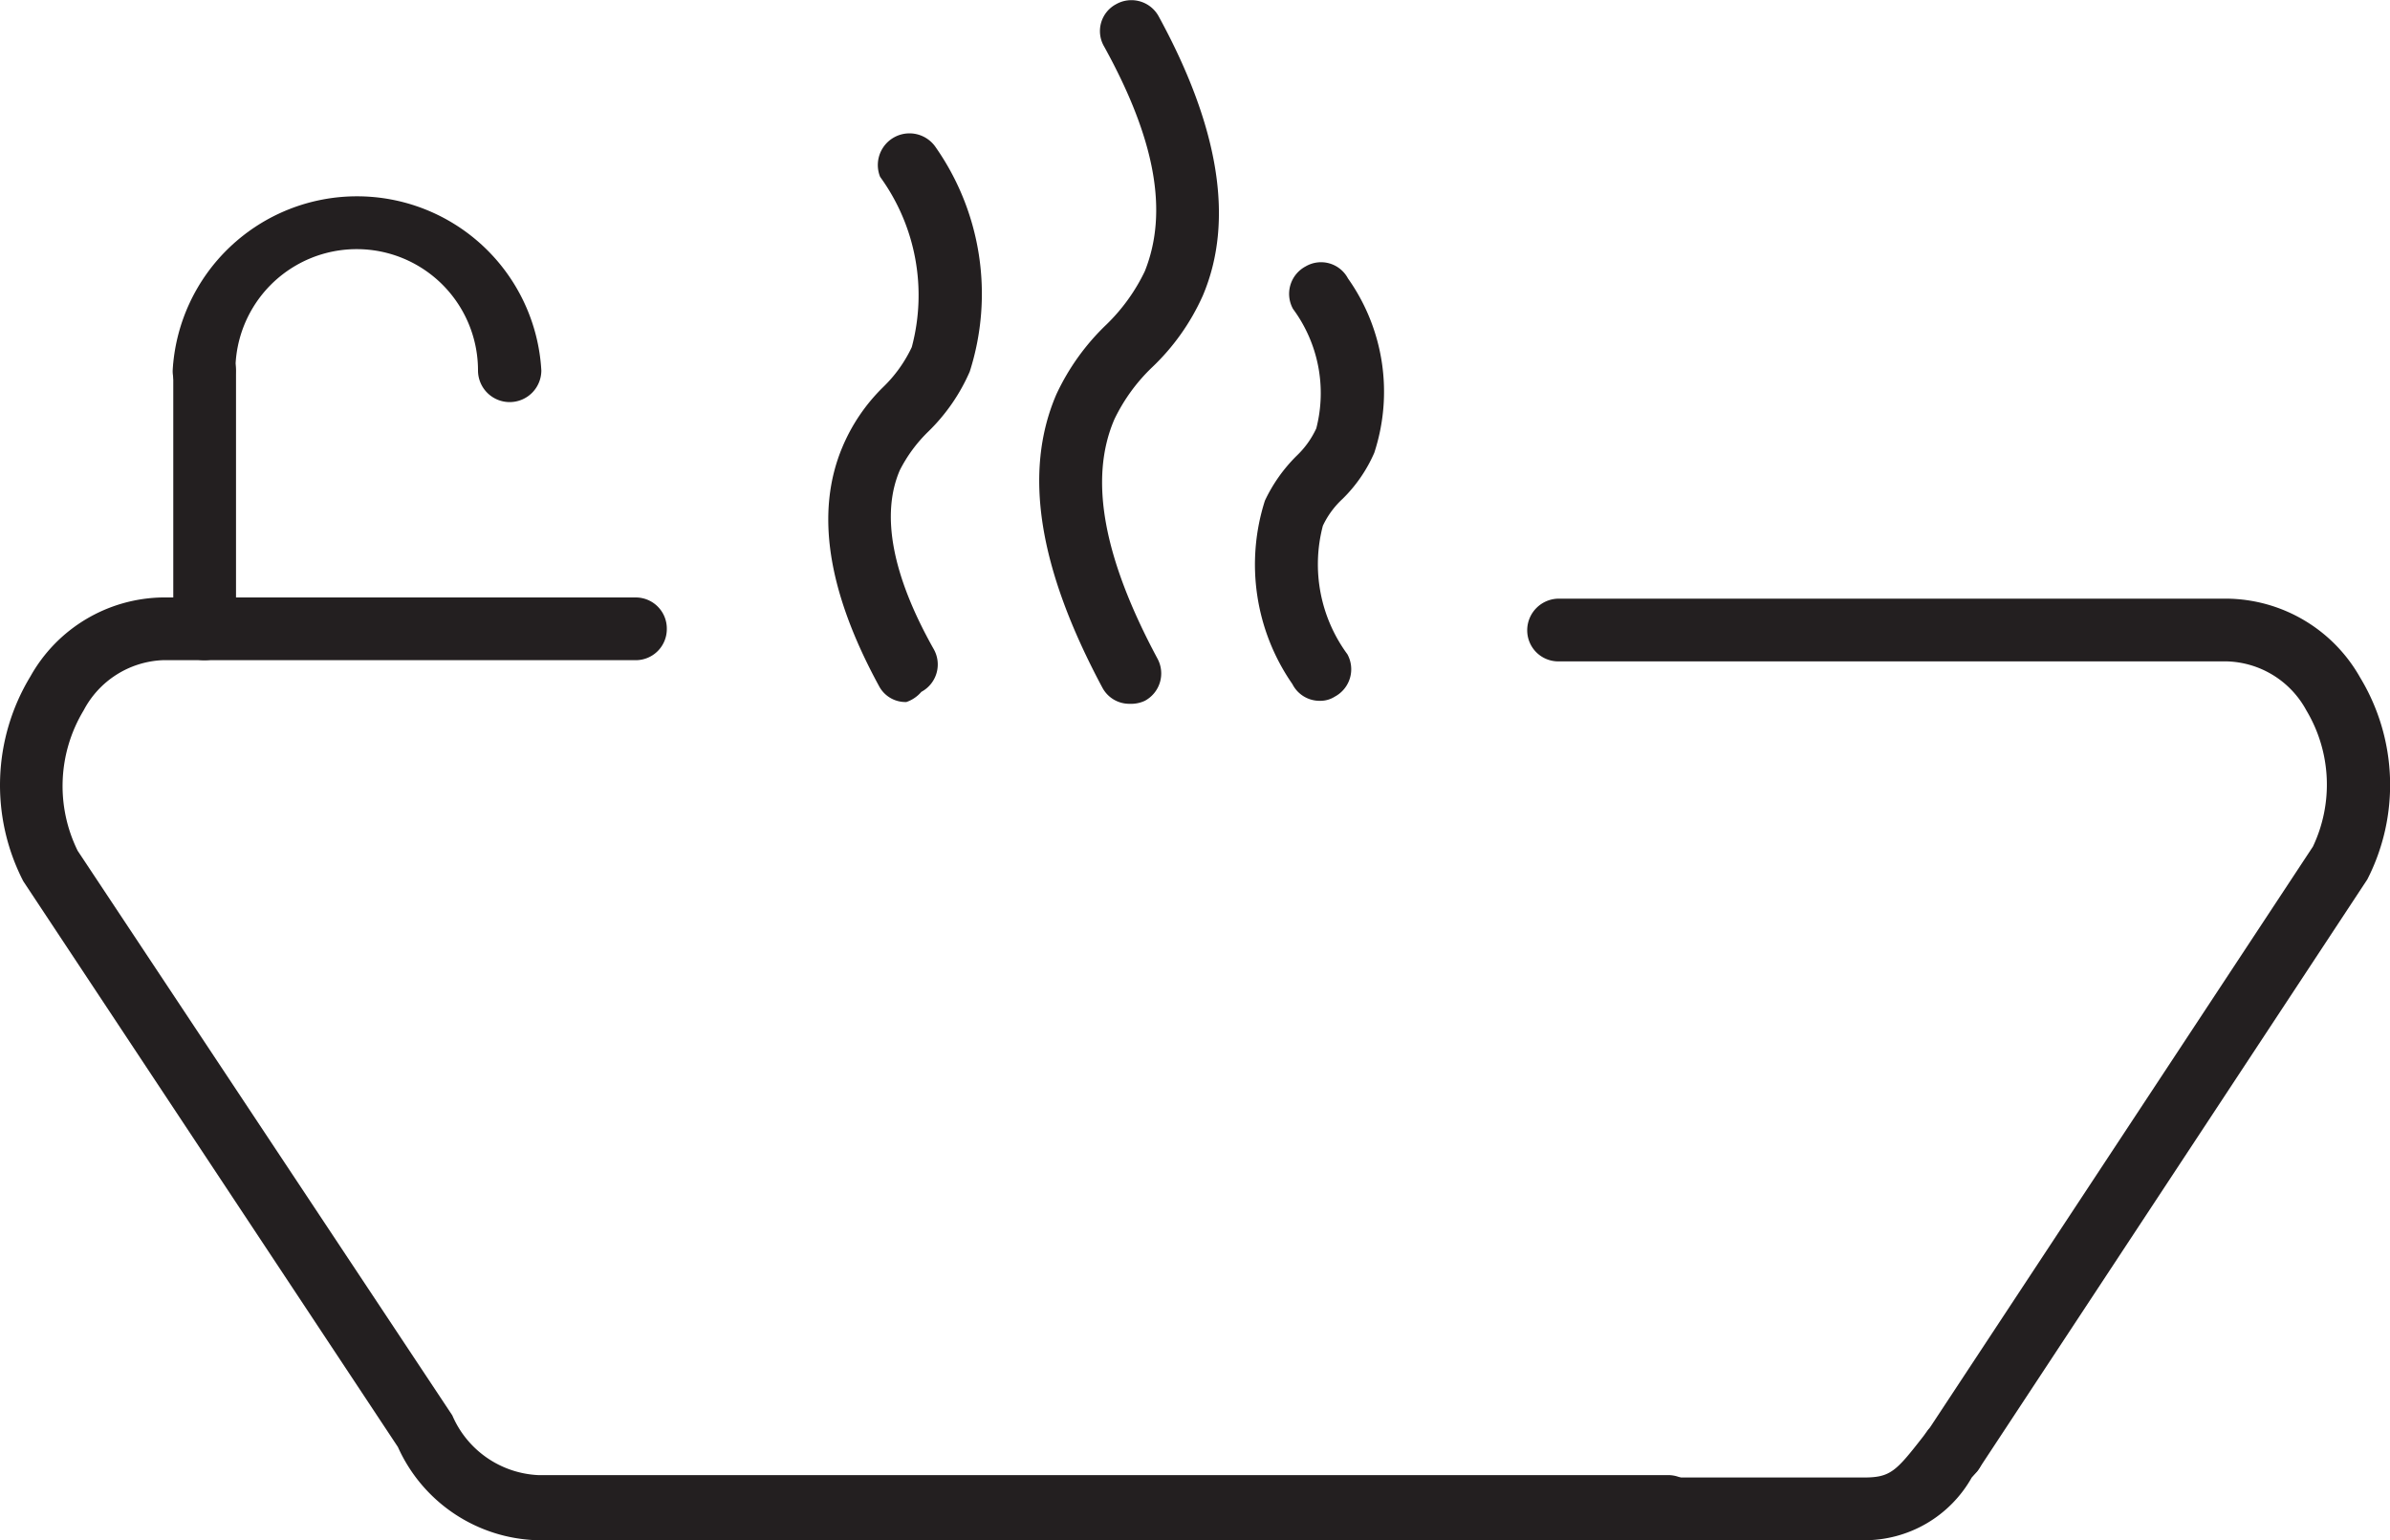
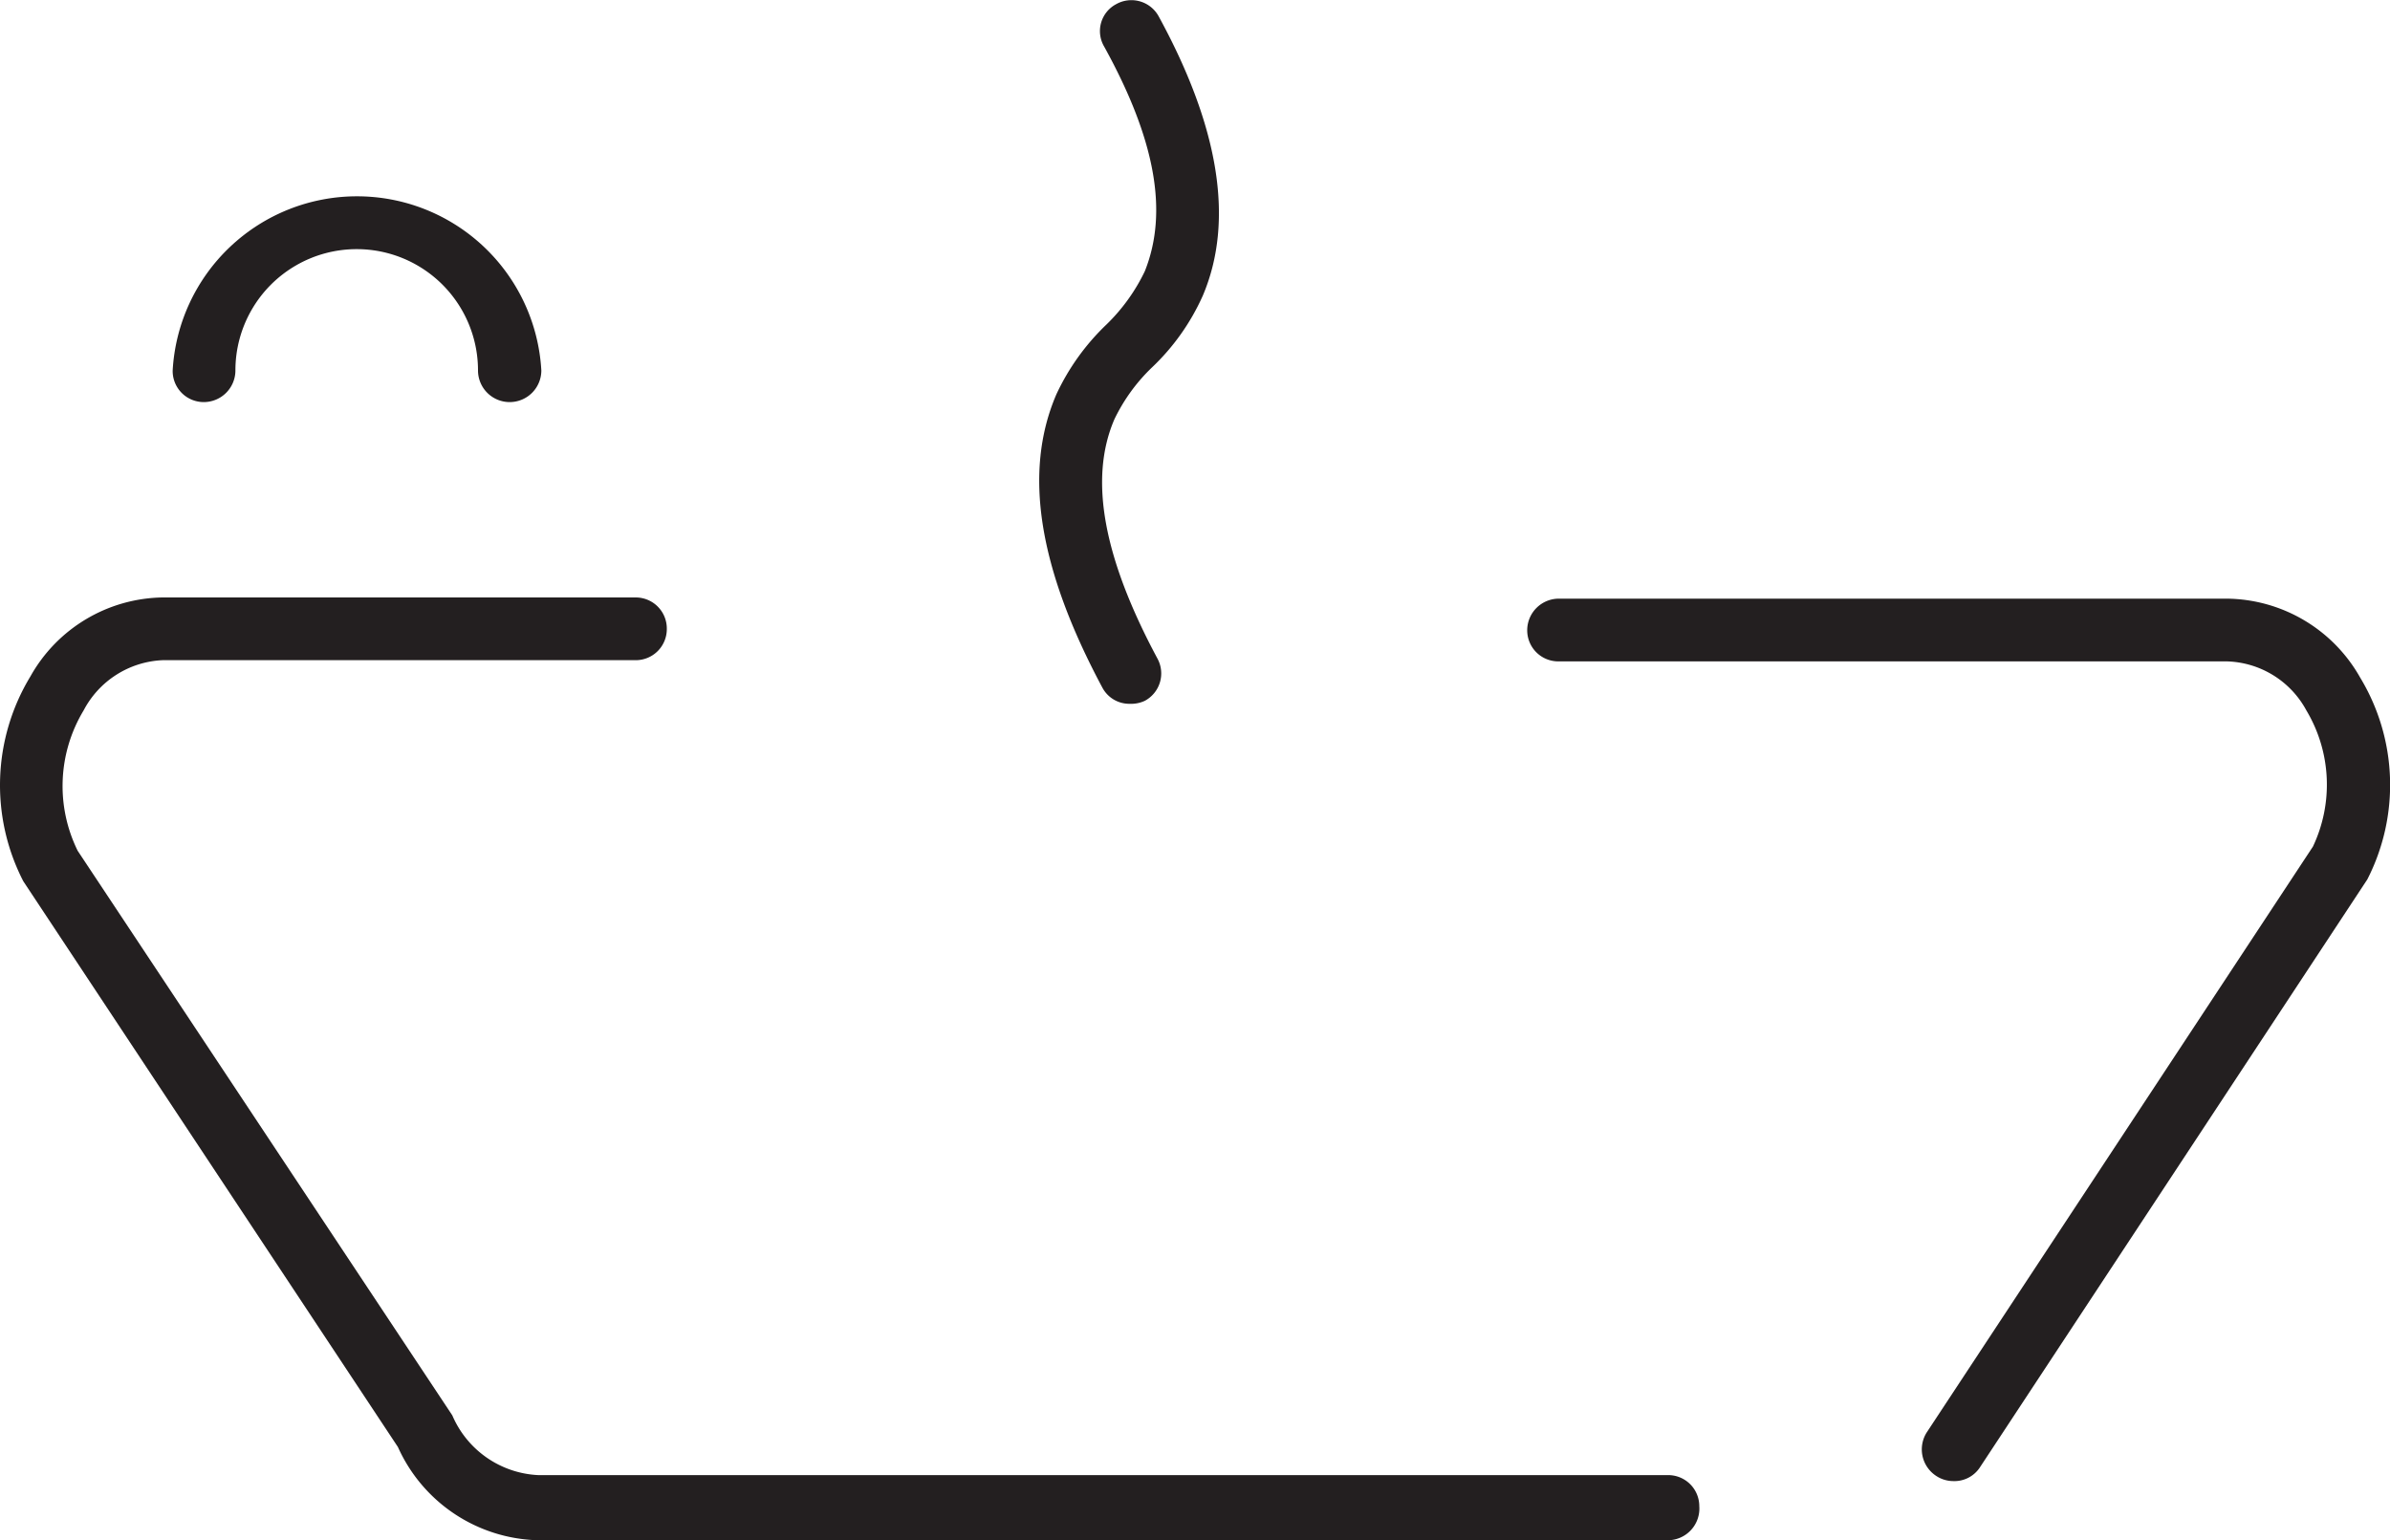
<svg xmlns="http://www.w3.org/2000/svg" id="Layer_1" data-name="Layer 1" viewBox="0 0 40 25.78">
  <defs>
    <style>.cls-1{fill:#231f20;}</style>
  </defs>
  <title>cada-cu-hidromasaj</title>
-   <path class="cls-1" d="M15.17,18.86a.5.5,0,0,1-.46-.27c-.86-1.58-1.07-2.91-.61-4a3.06,3.06,0,0,1,.68-1,2.28,2.28,0,0,0,.48-.67,3.37,3.37,0,0,0-.53-2.85.53.53,0,0,1,.92-.51,4.28,4.28,0,0,1,.58,3.77,3.16,3.16,0,0,1-.69,1,2.44,2.44,0,0,0-.48.65c-.32.74-.13,1.76.57,3a.52.52,0,0,1-.21.71A.57.57,0,0,1,15.17,18.86Z" transform="translate(0 -7.11)" />
  <path class="cls-1" d="M18.91,18.89a.51.51,0,0,1-.46-.27c-1.07-2-1.33-3.61-.77-4.91a3.88,3.88,0,0,1,.84-1.17,3.12,3.12,0,0,0,.64-.89c.4-1,.17-2.22-.68-3.76a.51.51,0,0,1,.2-.71.52.52,0,0,1,.71.2c1,1.83,1.28,3.41.74,4.68a3.78,3.78,0,0,1-.85,1.2,3,3,0,0,0-.63.87c-.43,1-.18,2.32.72,4a.52.52,0,0,1-.21.71A.54.54,0,0,1,18.91,18.89Z" transform="translate(0 -7.11)" />
-   <path class="cls-1" d="M22.09,18.84a.51.51,0,0,1-.46-.28,3.51,3.51,0,0,1-.46-3.07,2.63,2.63,0,0,1,.53-.75,1.5,1.5,0,0,0,.33-.46,2.37,2.37,0,0,0-.39-2,.52.52,0,0,1,.21-.71.51.51,0,0,1,.71.2A3.28,3.28,0,0,1,23,14.69a2.45,2.45,0,0,1-.53.77,1.45,1.45,0,0,0-.33.45,2.54,2.54,0,0,0,.41,2.15.52.52,0,0,1-.21.71A.45.45,0,0,1,22.09,18.84Z" transform="translate(0 -7.11)" />
-   <path class="cls-1" d="M31.19,32.89H27.92a.53.53,0,0,1-.53-.53.52.52,0,0,1,.53-.52h3.27c.45,0,.54-.1,1-.69l.08-.11A.53.53,0,0,1,33,31a.53.53,0,0,1,.09.74l-.09.1A2.06,2.06,0,0,1,31.19,32.89Z" transform="translate(0 -7.11)" />
  <path class="cls-1" d="M32.69,31.9a.52.52,0,0,1-.29-.09.53.53,0,0,1-.15-.73l6.46-9.8A2.42,2.42,0,0,0,38.6,19a1.56,1.56,0,0,0-1.33-.82H26.09a.52.52,0,0,1-.53-.52.53.53,0,0,1,.53-.53H37.27a2.59,2.59,0,0,1,2.23,1.32,3.47,3.47,0,0,1,.12,3.38l-6.49,9.85A.51.51,0,0,1,32.69,31.9Z" transform="translate(0 -7.11)" />
  <path class="cls-1" d="M27.91,32.89H9a2.64,2.64,0,0,1-2.34-1.56L.39,21.86a3.51,3.51,0,0,1,.12-3.43,2.58,2.58,0,0,1,2.21-1.32h7.92a.52.52,0,0,1,.52.53.52.52,0,0,1-.52.52H2.72A1.57,1.57,0,0,0,1.4,19a2.45,2.45,0,0,0-.1,2.35L7.57,30.8a1.65,1.65,0,0,0,1.44,1h18.9a.52.52,0,0,1,.53.52A.53.53,0,0,1,27.91,32.89Z" transform="translate(0 -7.11)" />
  <path class="cls-1" d="M8.54,13.84A.53.53,0,0,1,8,13.31a2,2,0,1,0-4.06,0,.53.53,0,0,1-.53.53.52.52,0,0,1-.52-.53,3.09,3.09,0,0,1,6.17,0A.53.53,0,0,1,8.54,13.84Z" transform="translate(0 -7.11)" />
-   <path class="cls-1" d="M3.42,18.16a.52.52,0,0,1-.52-.53V13.31a.52.52,0,0,1,.52-.53.53.53,0,0,1,.53.53v4.32A.53.53,0,0,1,3.42,18.16Z" transform="translate(0 -7.11)" />
</svg>